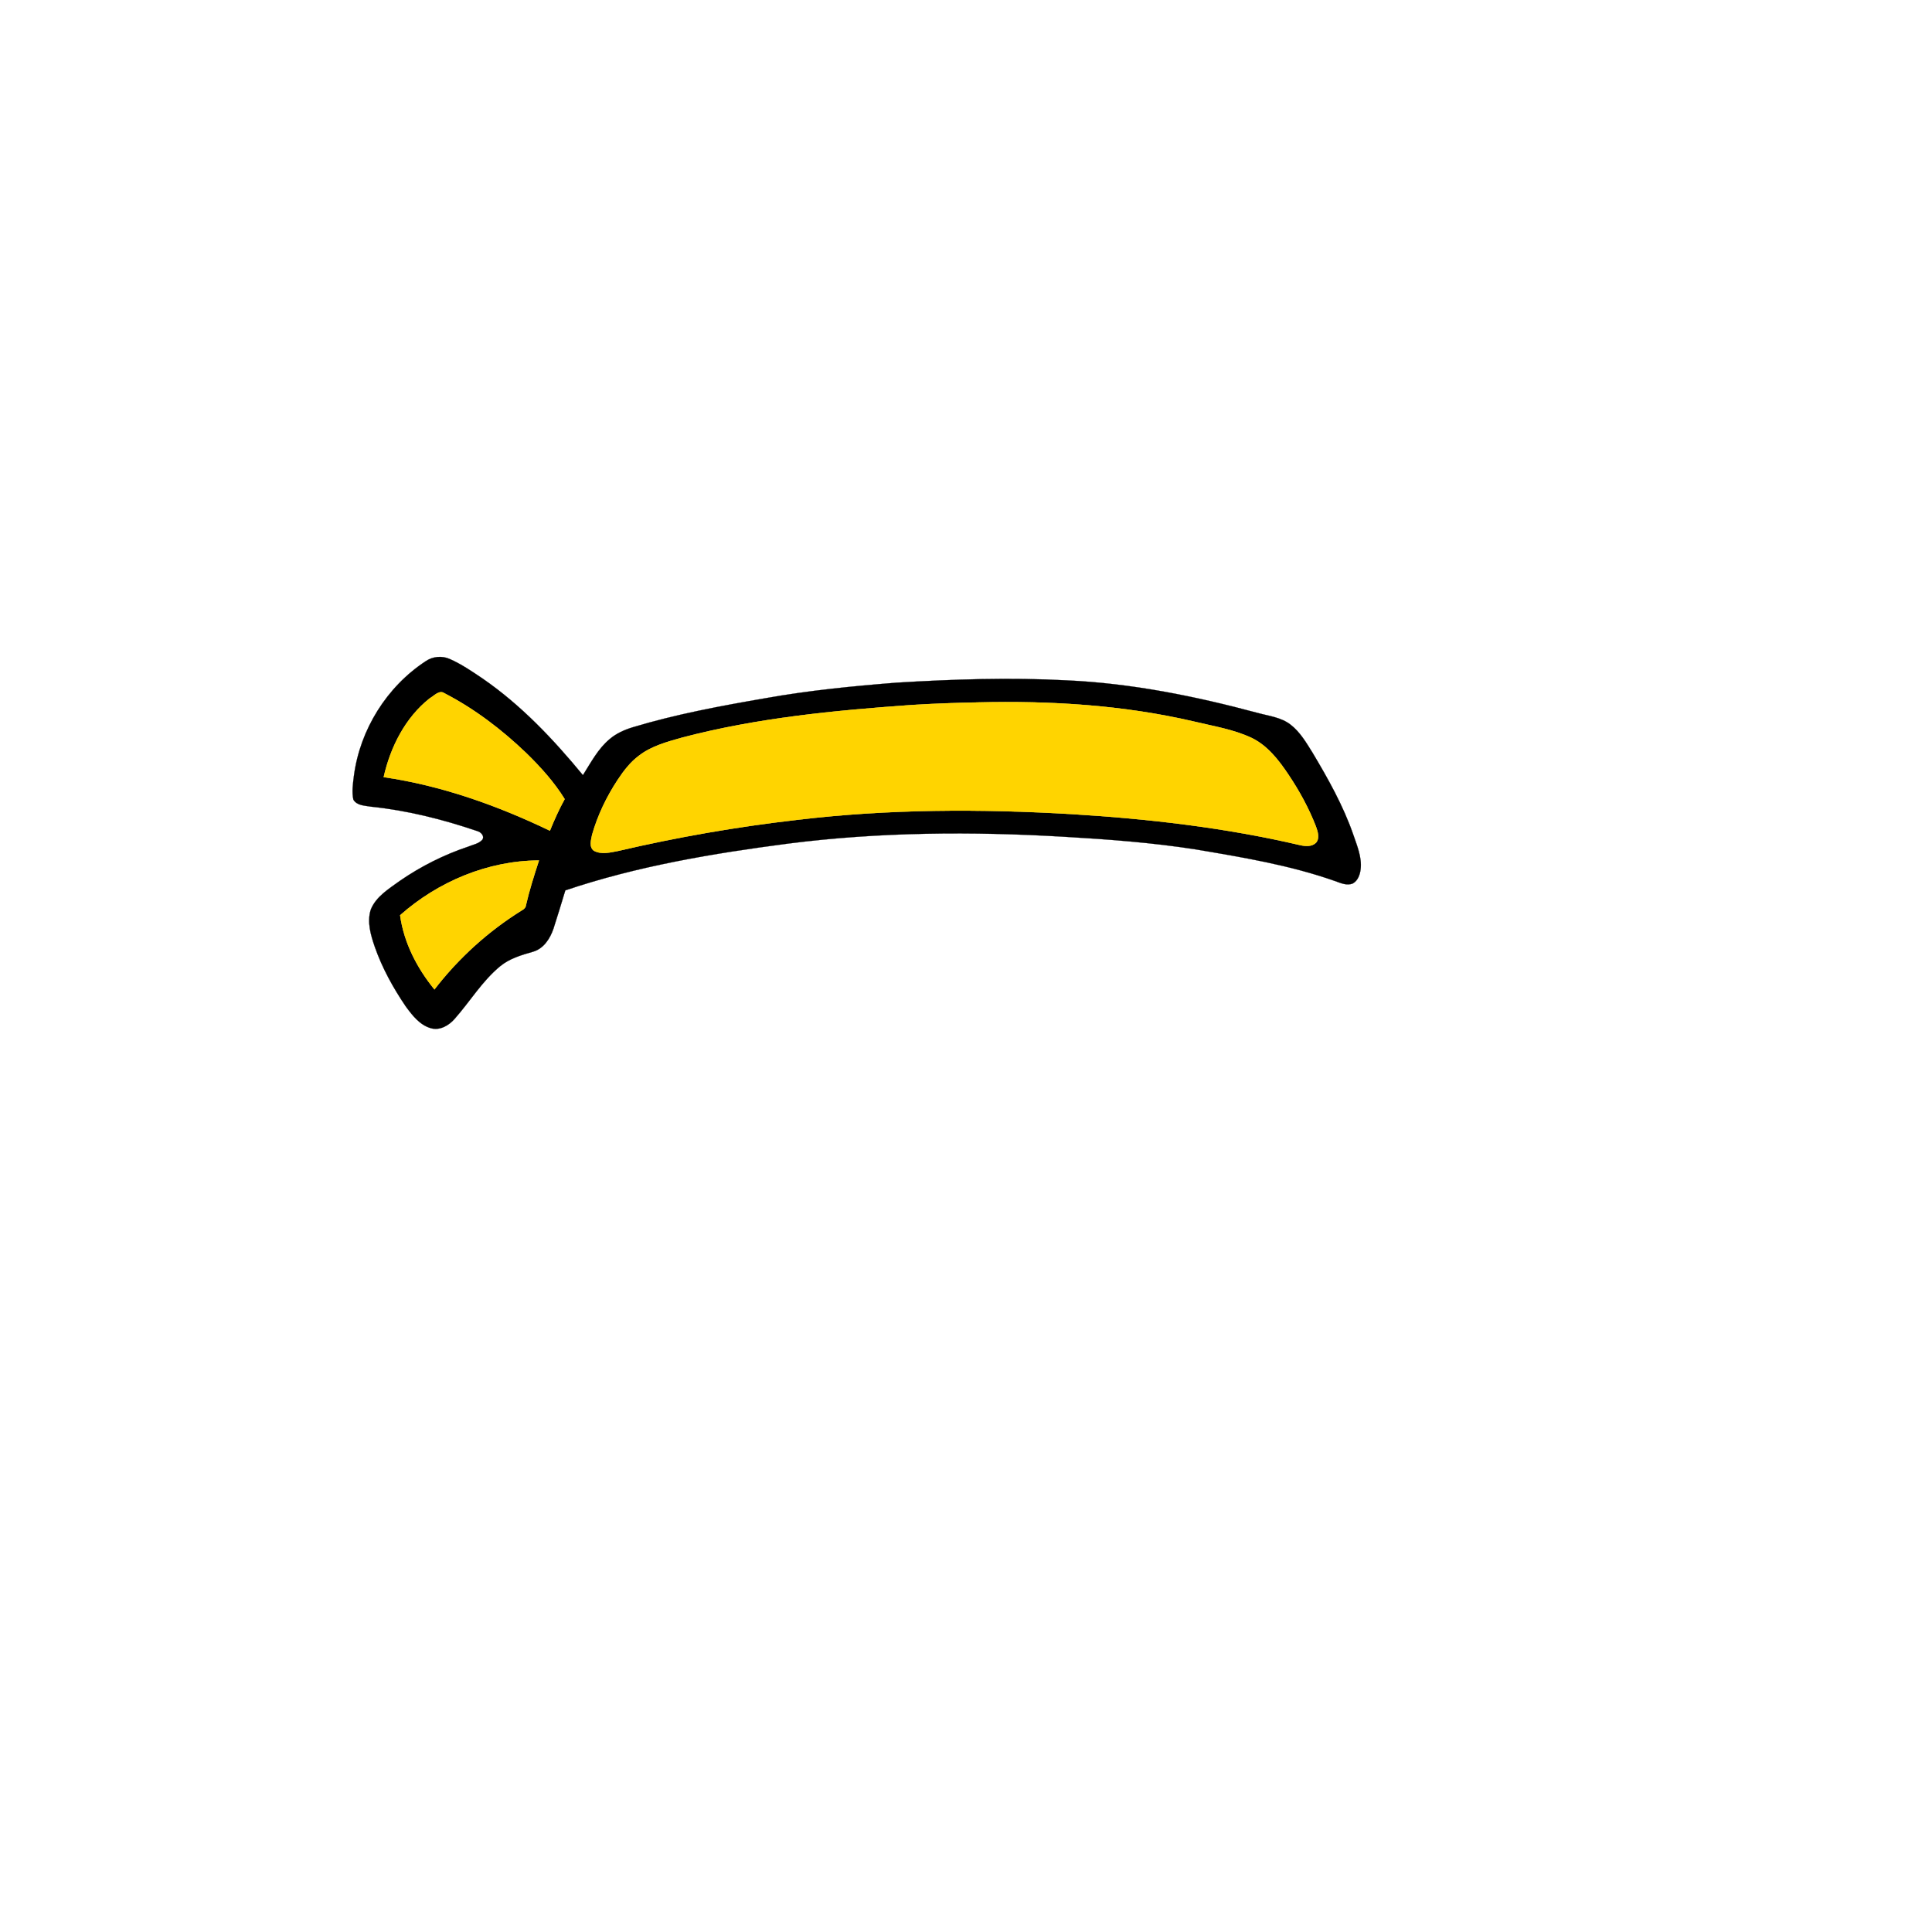
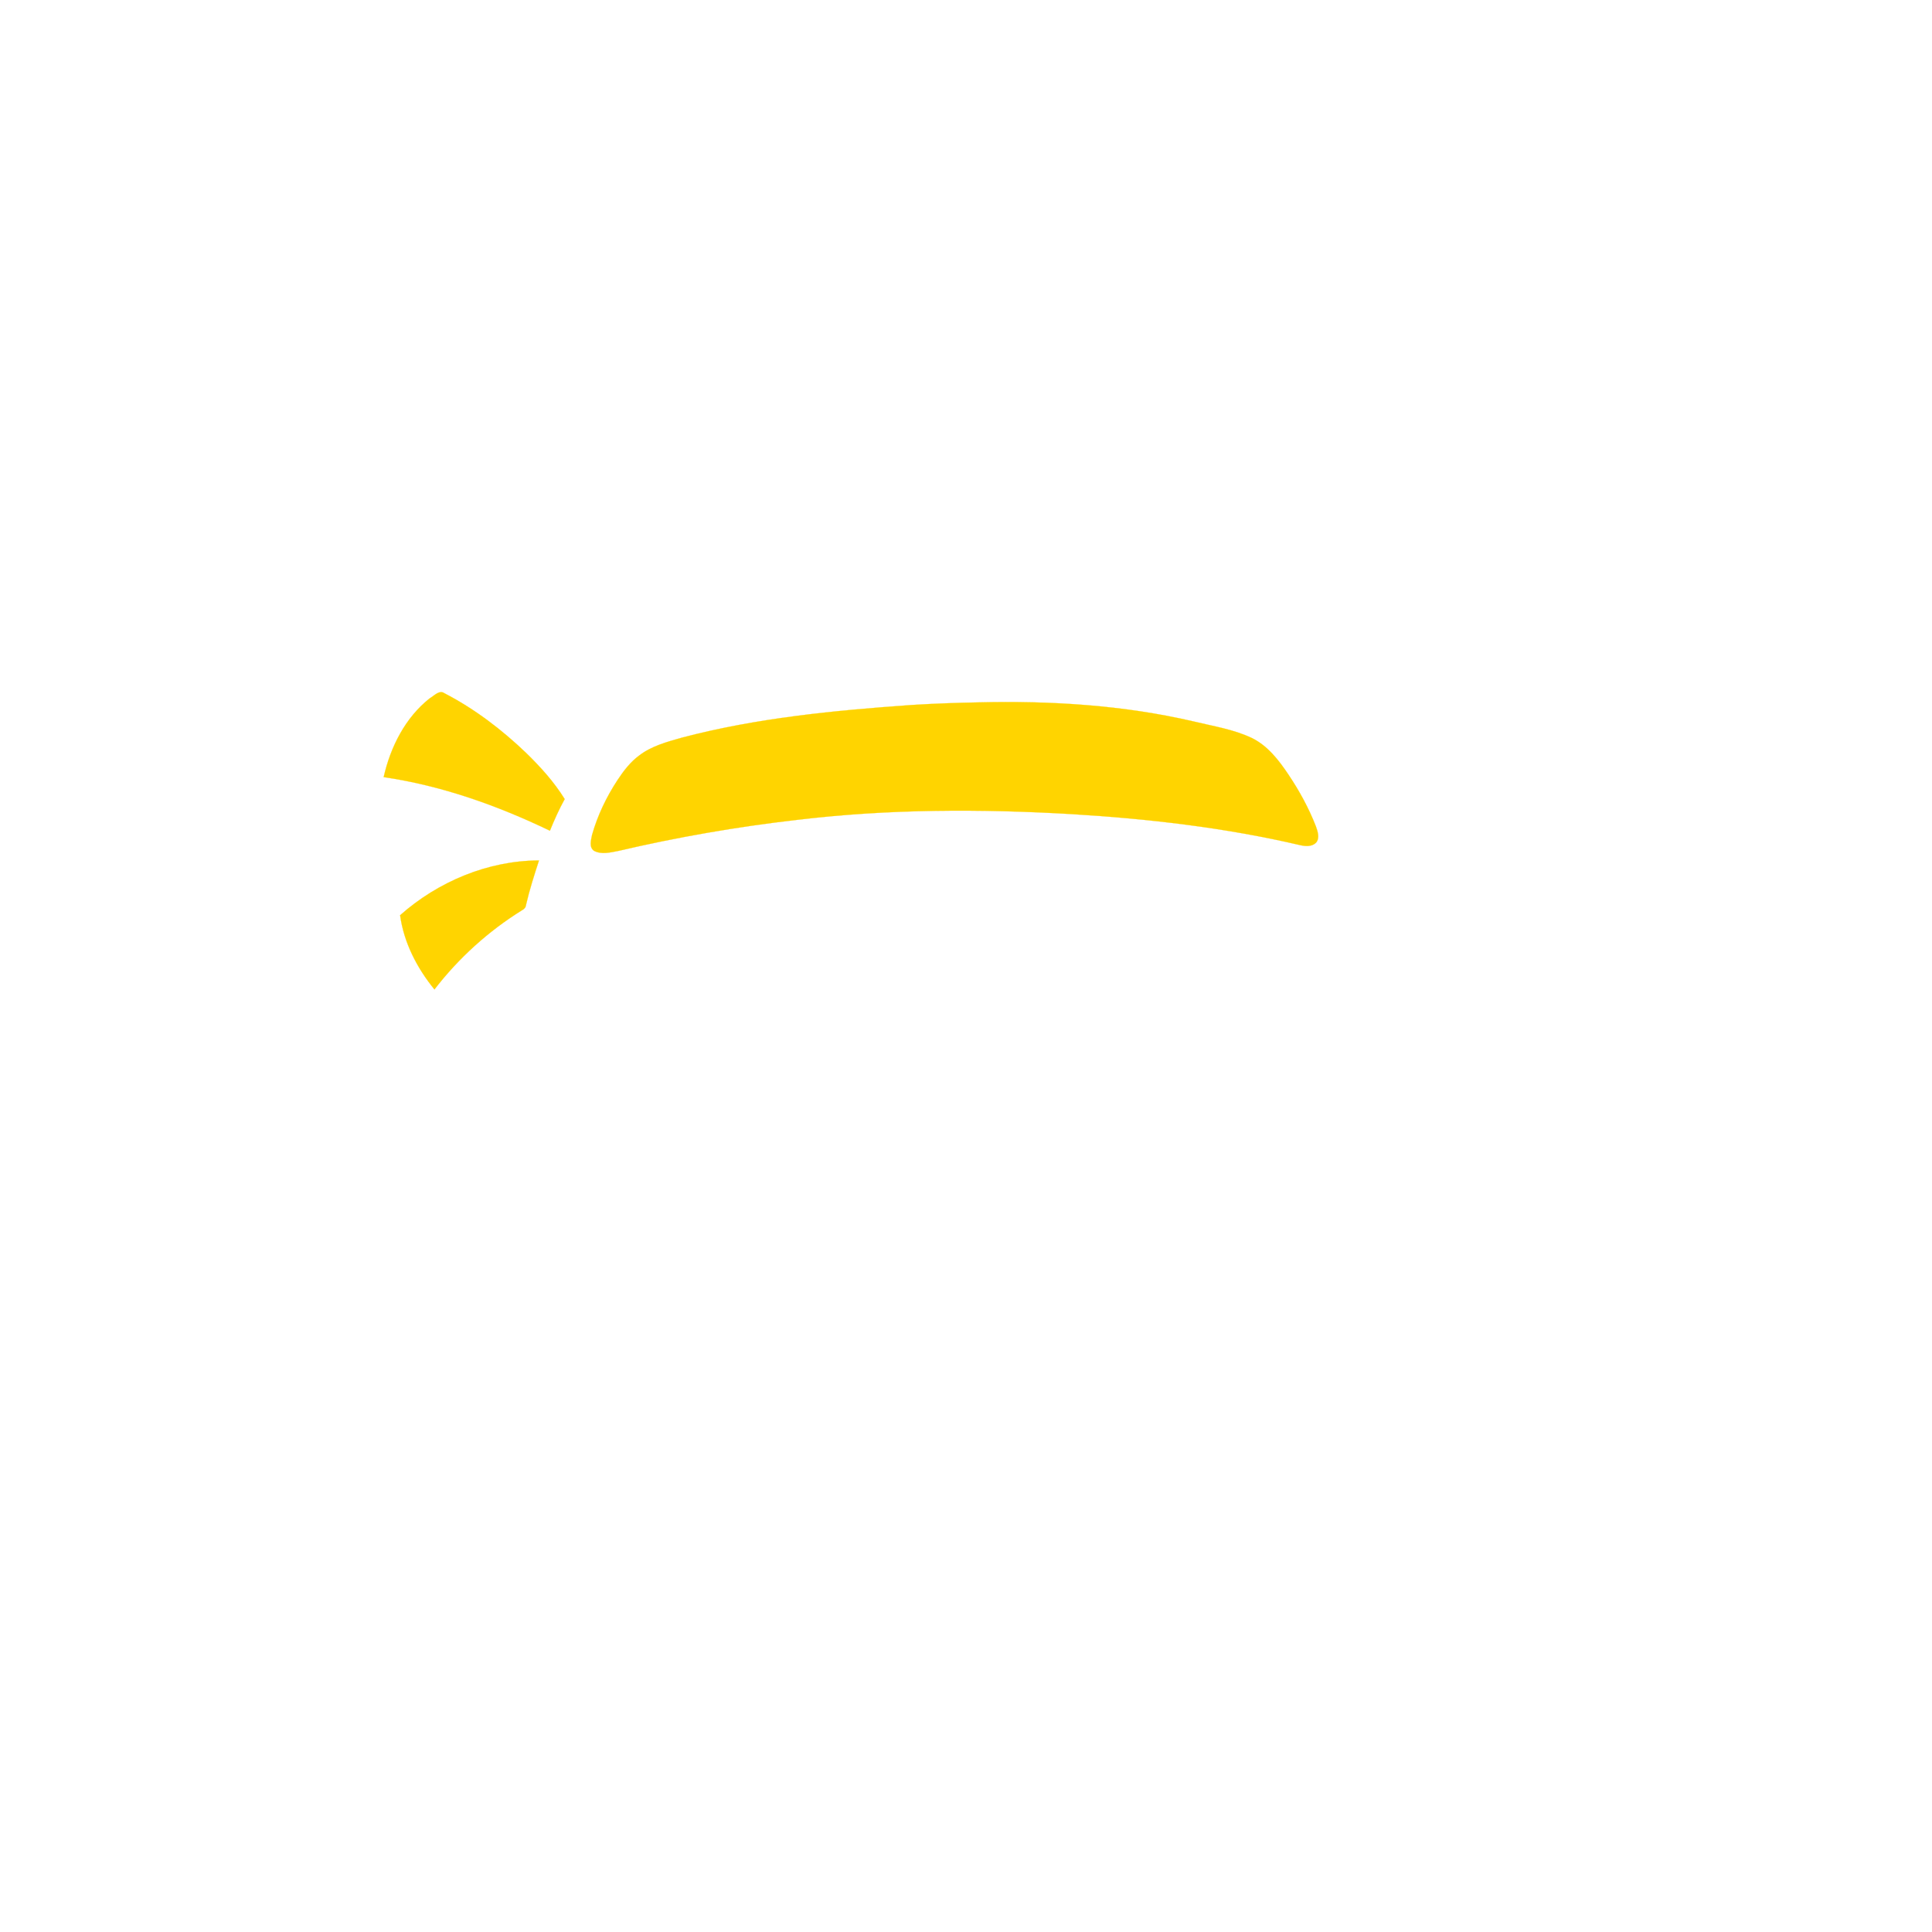
<svg xmlns="http://www.w3.org/2000/svg" width="1000pt" height="1000pt" viewBox="0 0 1000 1000" version="1.1">
-   <path fill="#000000" stroke="#000000" stroke-width="0.094" opacity="1.00" d=" M 220.33 342.25 C 223.94 339.75 228.76 339.31 232.77 341.09 C 238.84 343.77 244.35 347.54 249.82 351.24 C 269.72 364.95 286.42 382.65 301.72 401.22 C 305.85 394.71 309.50 387.62 315.51 382.60 C 318.93 379.64 323.14 377.78 327.43 376.46 C 349.92 369.67 373.06 365.39 396.18 361.40 C 418.59 357.39 441.26 355.16 463.93 353.36 C 493.26 351.57 522.68 350.60 552.04 352.15 C 585.55 353.66 618.59 360.32 650.91 369.00 C 656.71 370.60 663.10 371.26 667.99 375.08 C 672.92 378.88 676.10 384.37 679.35 389.57 C 687.41 403.07 695.17 416.88 700.37 431.77 C 702.36 437.63 704.99 443.63 704.25 449.96 C 703.91 452.74 702.84 455.82 700.25 457.26 C 697.15 458.59 693.90 457.04 690.97 456.01 C 667.69 447.80 643.23 443.75 618.96 439.65 C 596.38 436.13 573.56 434.42 550.77 433.10 C 503.21 430.31 455.32 430.59 408.00 436.63 C 369.02 441.72 329.95 448.24 292.61 460.85 C 290.61 467.46 288.61 474.08 286.48 480.65 C 284.74 485.81 281.37 491.07 275.83 492.62 C 269.92 494.32 263.83 496.08 258.97 500.04 C 249.61 507.73 243.33 518.30 235.37 527.30 C 232.38 530.76 227.70 533.54 223.00 532.19 C 217.27 530.56 213.45 525.58 210.07 520.99 C 203.53 511.37 197.83 501.08 193.99 490.08 C 191.88 483.95 189.87 477.18 191.93 470.77 C 194.67 463.99 201.30 460.06 206.95 455.94 C 217.85 448.43 229.77 442.42 242.33 438.23 C 244.81 437.19 247.80 436.74 249.66 434.64 C 250.96 432.62 248.80 430.59 246.93 430.12 C 229.11 424.07 210.73 419.44 191.98 417.52 C 188.82 416.96 184.74 417.02 182.91 413.89 C 182.02 409.79 182.70 405.58 183.20 401.48 C 186.35 377.65 200.21 355.44 220.33 342.25 M 222.43 361.45 C 209.75 371.44 202.09 386.70 198.59 402.23 C 228.57 406.60 257.40 416.89 284.63 429.97 C 286.91 424.39 289.36 418.88 292.28 413.61 C 286.80 404.75 279.76 396.98 272.32 389.73 C 259.71 377.64 245.66 366.92 230.12 358.87 C 227.37 356.91 224.74 360.16 222.43 361.45 M 506.40 363.56 C 494.89 363.77 483.39 364.19 471.91 364.90 C 431.95 367.73 391.80 371.58 352.95 381.81 C 345.33 383.98 337.40 386.07 330.98 390.94 C 326.37 394.32 322.84 398.90 319.72 403.63 C 313.94 412.40 309.32 422.00 306.46 432.11 C 305.95 434.77 304.76 438.53 307.49 440.39 C 311.38 442.42 315.92 441.21 320.00 440.44 C 350.59 433.29 381.60 427.89 412.82 424.33 C 459.95 418.68 507.59 418.61 554.92 421.39 C 594.56 423.80 634.19 428.38 672.91 437.43 C 675.61 438.05 678.96 438.34 681.13 436.23 C 683.23 433.82 682.04 430.42 681.12 427.77 C 677.46 418.34 672.57 409.40 666.94 401.00 C 661.95 393.54 656.19 386.02 647.95 381.99 C 638.43 377.48 627.94 375.88 617.80 373.42 C 581.35 364.94 543.73 362.65 506.40 363.56 M 207.10 473.72 C 209.05 487.94 215.87 501.10 224.87 512.13 C 237.37 495.89 252.81 481.92 270.22 471.11 C 271.29 470.58 272.12 469.69 272.24 468.46 C 274.03 460.64 276.50 453.00 278.97 445.37 C 252.56 445.47 226.77 456.30 207.10 473.72 Z" />
  <path fill="#ffd400" stroke="#ffd400" stroke-width="0.094" opacity="1.00" d=" M 222.43 361.45 C 224.74 360.16 227.37 356.91 230.12 358.87 C 245.66 366.92 259.71 377.64 272.32 389.73 C 279.76 396.98 286.80 404.75 292.28 413.61 C 289.36 418.88 286.91 424.39 284.63 429.97 C 257.40 416.89 228.57 406.60 198.59 402.23 C 202.09 386.70 209.75 371.44 222.43 361.45 Z" />
  <path fill="#ffd400" stroke="#ffd400" stroke-width="0.094" opacity="1.00" d=" M 506.40 363.56 C 543.73 362.65 581.35 364.94 617.80 373.42 C 627.94 375.88 638.43 377.48 647.95 381.99 C 656.19 386.02 661.95 393.54 666.94 401.00 C 672.57 409.40 677.46 418.34 681.12 427.77 C 682.04 430.42 683.23 433.82 681.13 436.23 C 678.96 438.34 675.61 438.05 672.91 437.43 C 634.19 428.38 594.56 423.80 554.92 421.39 C 507.59 418.61 459.95 418.68 412.82 424.33 C 381.60 427.89 350.59 433.29 320.00 440.44 C 315.92 441.21 311.38 442.42 307.49 440.39 C 304.76 438.53 305.95 434.77 306.46 432.11 C 309.32 422.00 313.94 412.40 319.72 403.63 C 322.84 398.90 326.37 394.32 330.98 390.94 C 337.40 386.07 345.33 383.98 352.95 381.81 C 391.80 371.58 431.95 367.73 471.91 364.90 C 483.39 364.19 494.89 363.77 506.40 363.56 Z" />
  <path fill="#ffd400" stroke="#ffd400" stroke-width="0.094" opacity="1.00" d=" M 207.10 473.72 C 226.77 456.30 252.56 445.47 278.97 445.37 C 276.50 453.00 274.03 460.64 272.24 468.46 C 272.12 469.69 271.29 470.58 270.22 471.11 C 252.81 481.92 237.37 495.89 224.87 512.13 C 215.87 501.10 209.05 487.94 207.10 473.72 Z" />
</svg>